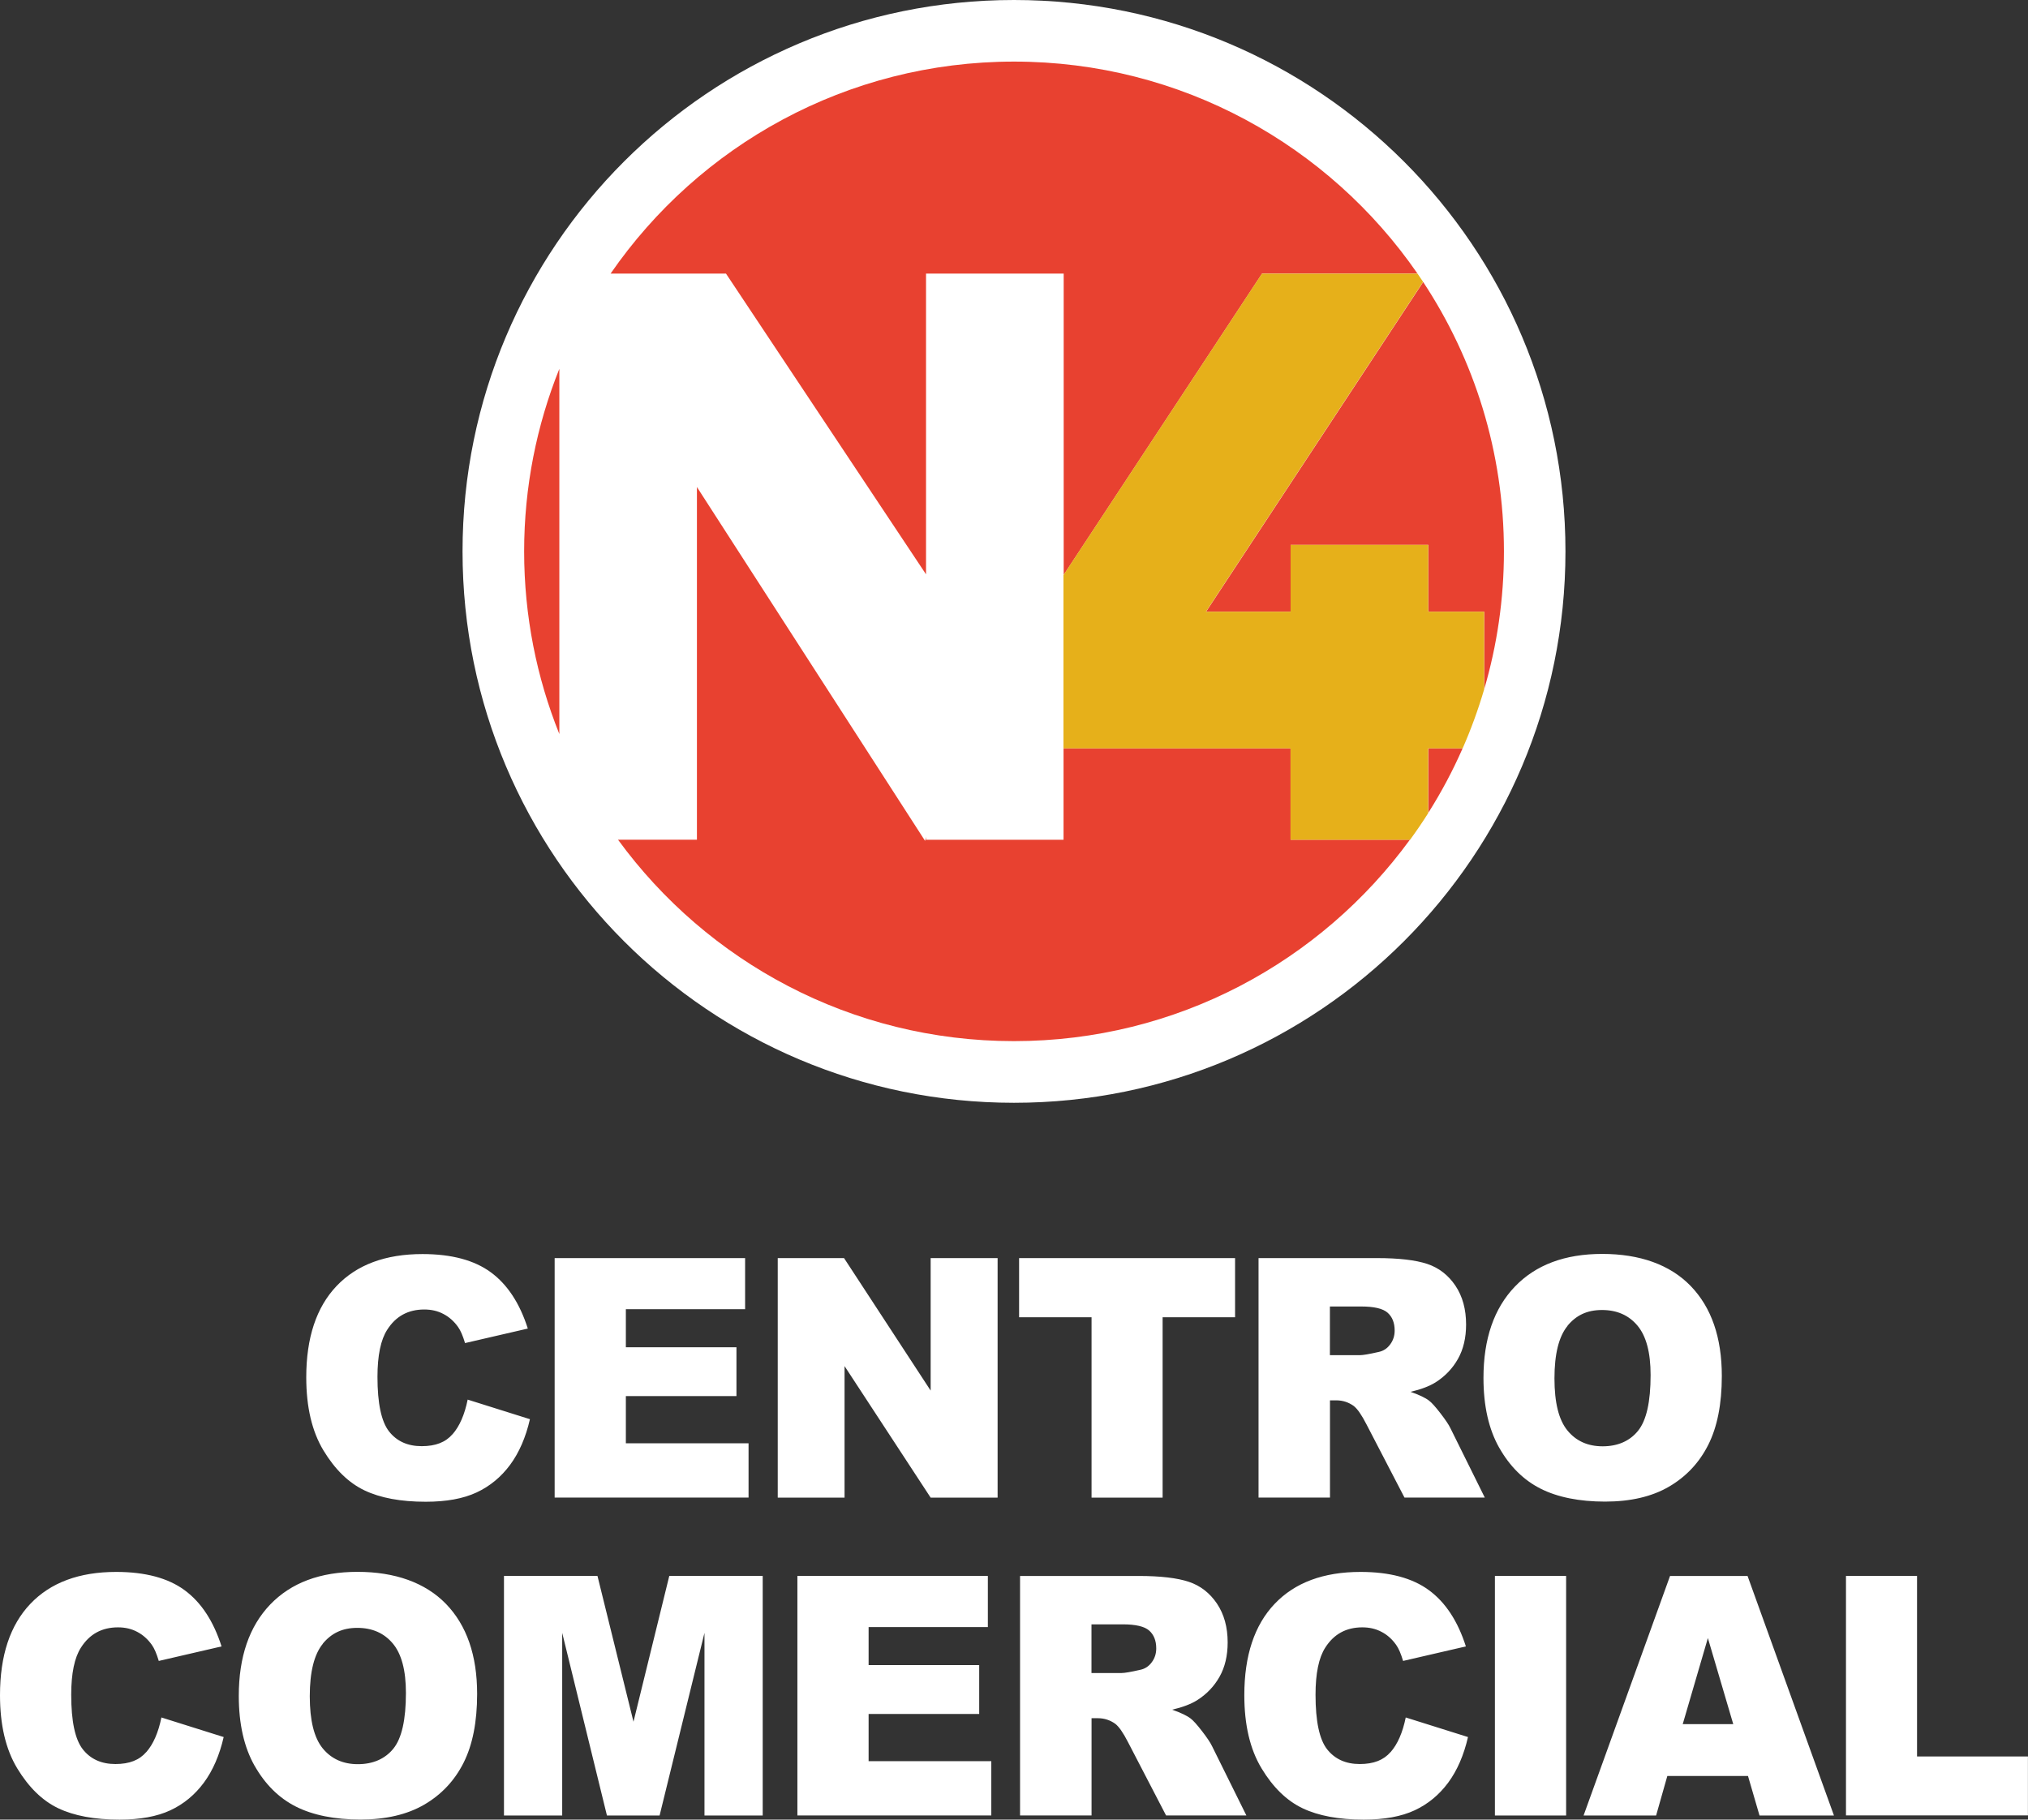
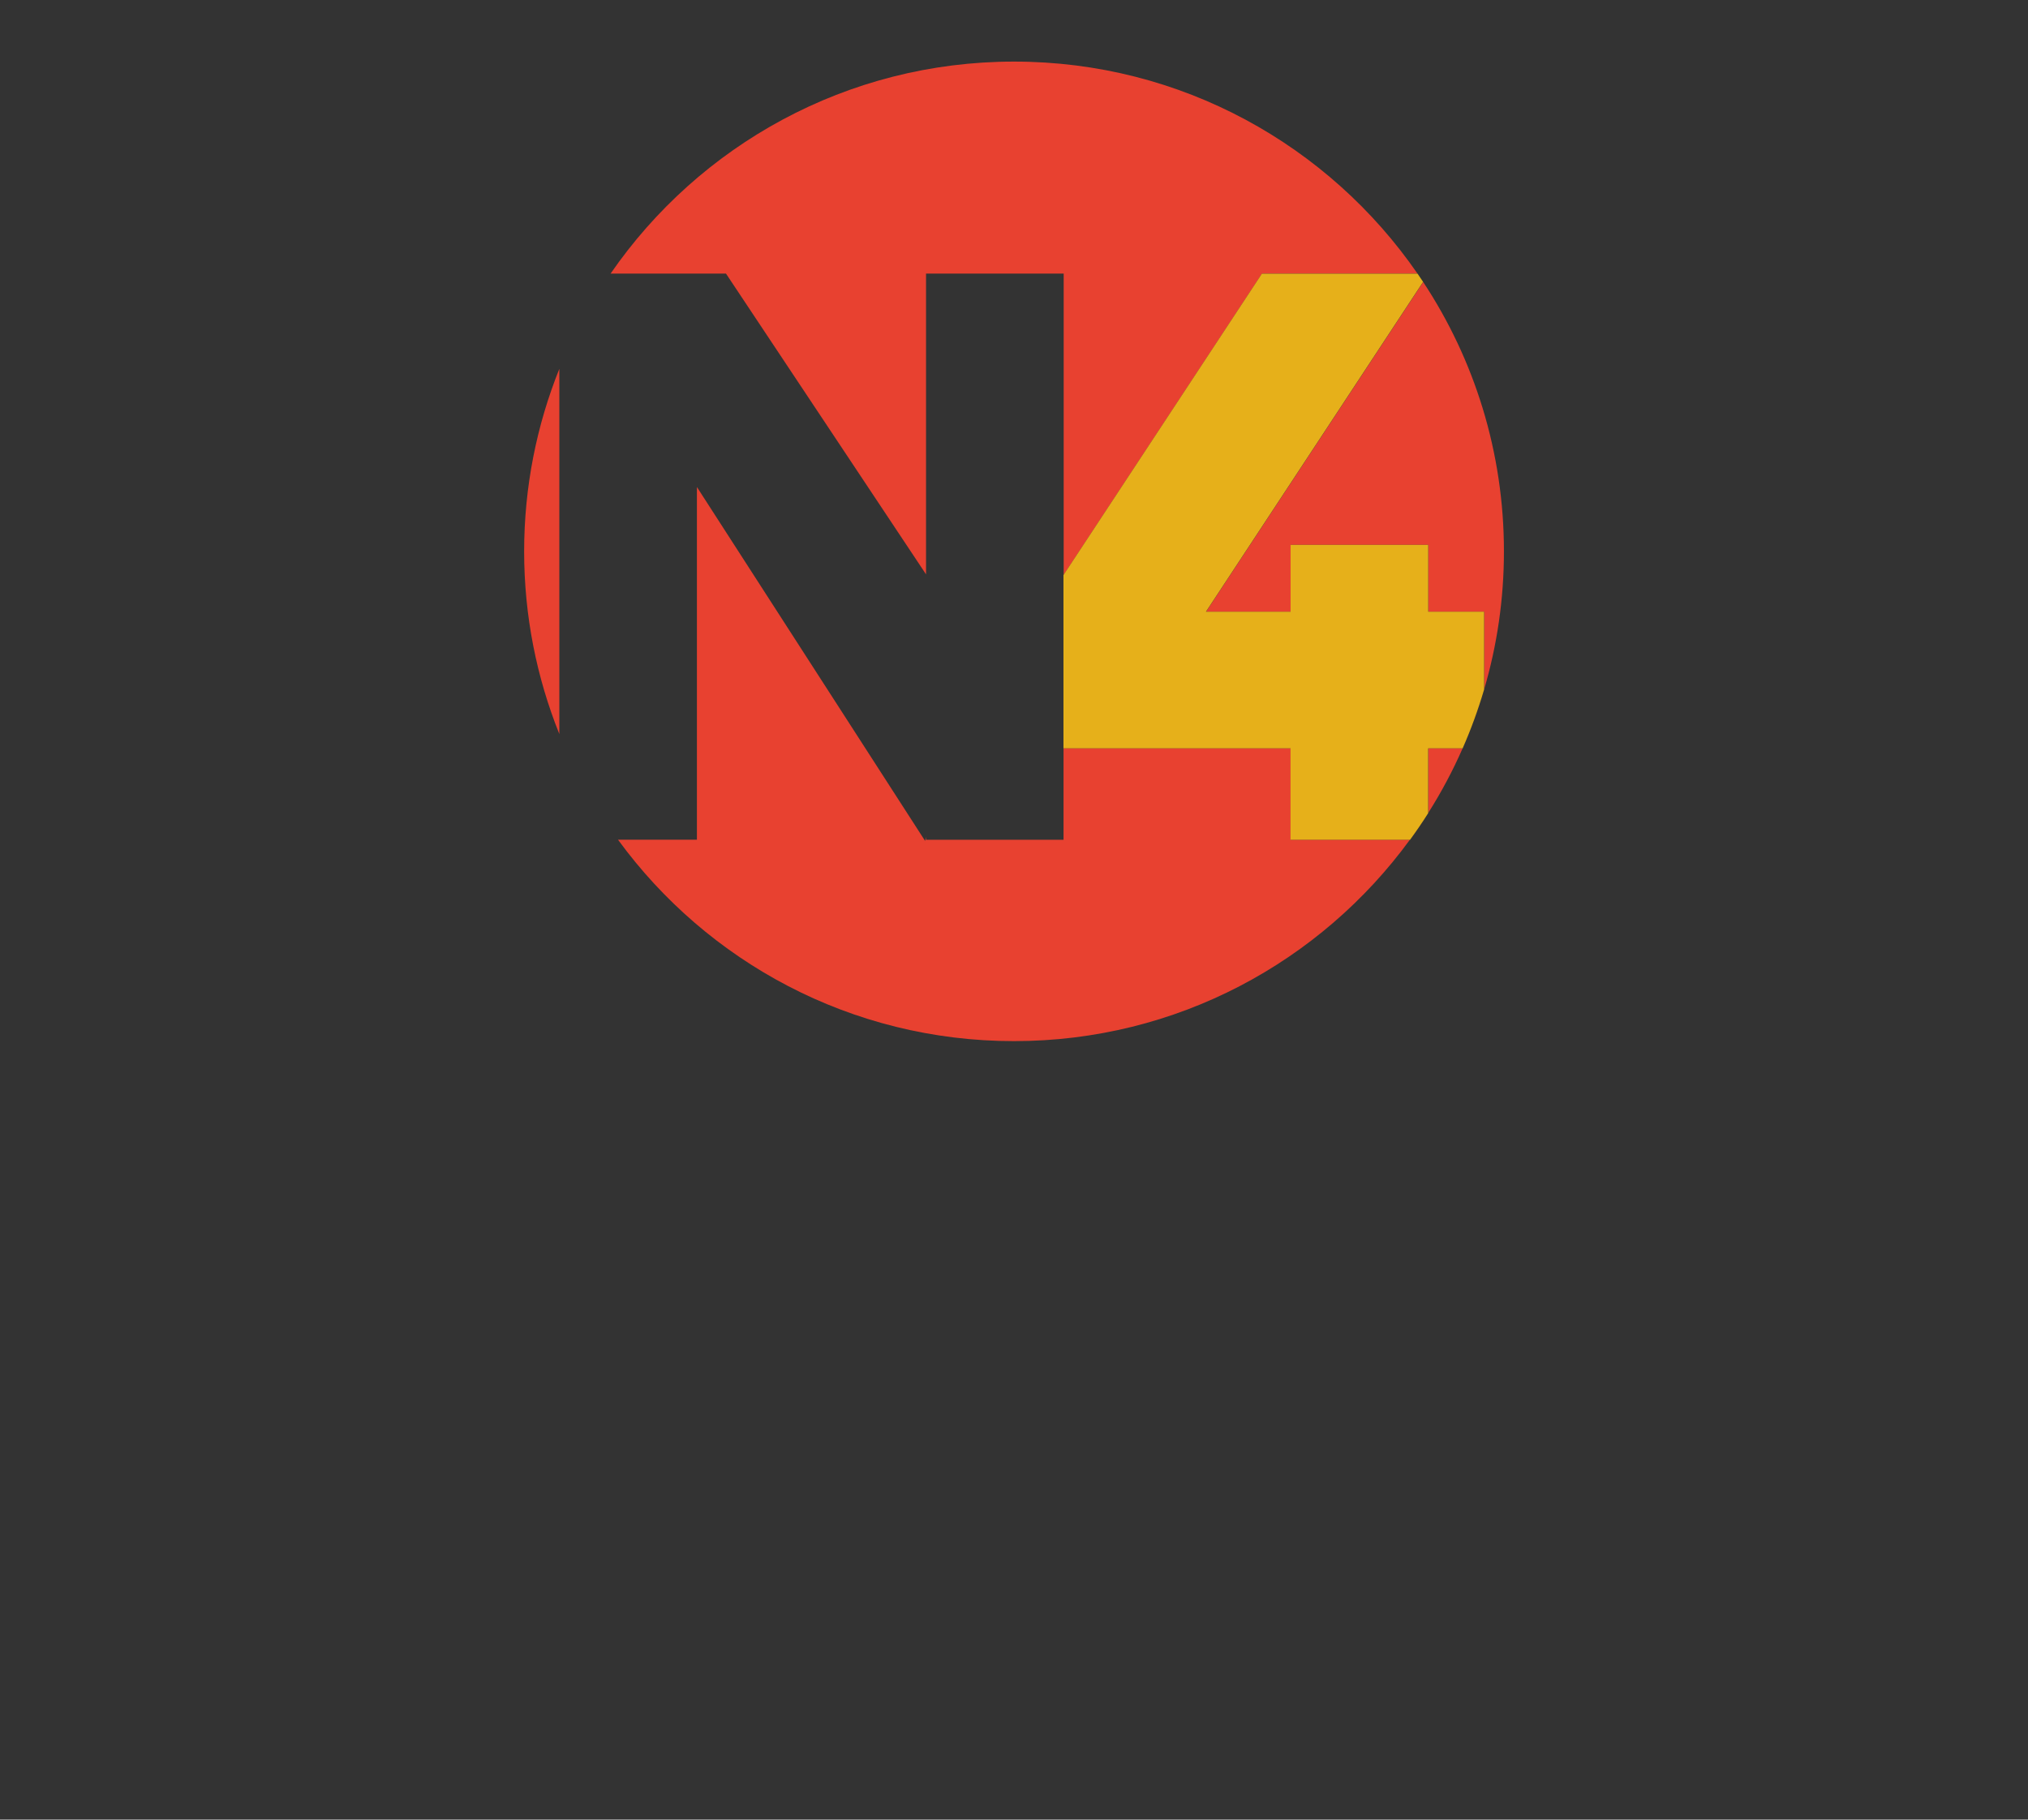
<svg xmlns="http://www.w3.org/2000/svg" id="Capa_2" data-name="Capa 2" viewBox="0 0 276.53 248.16">
  <rect x="0" y="0" width="276.53" height="248.16" fill="#333333" stroke="none" />
  <defs>
    <style>      .cls-1 {        fill: #e6b01a;      }      .cls-1, .cls-2, .cls-3 {        stroke-width: 0px;      }      .cls-2 {        fill: #e84130;      }      .cls-3 {        fill: #fff;      }    </style>
  </defs>
  <g id="Capa_1-2" data-name="Capa 1">
    <g>
-       <path class="cls-3" d="M213.46,75.2c0,41.53-33.67,75.2-75.2,75.2S63.07,116.73,63.07,75.2,96.73,0,138.26,0s75.2,33.67,75.2,75.2ZM251.71,214.93h9.69v24.62h15.12v8.04h-24.81v-32.67ZM236.34,235.14l-3.46-11.74-3.43,11.74h6.89ZM238.35,242.21h-11l-1.53,5.39h-9.89l11.79-32.67h10.57l11.78,32.67h-10.15l-1.57-5.39ZM203.84,214.93h9.71v32.67h-9.71v-32.67ZM189.62,238.95c.95-1.08,1.64-2.66,2.06-4.72l8.49,2.67c-.57,2.48-1.47,4.55-2.7,6.22-1.23,1.66-2.75,2.92-4.57,3.77-1.82.85-4.13,1.27-6.94,1.27-3.41,0-6.19-.52-8.35-1.55-2.16-1.03-4.03-2.85-5.59-5.44-1.57-2.6-2.35-5.92-2.35-9.98,0-5.4,1.38-9.56,4.14-12.46,2.76-2.9,6.66-4.35,11.71-4.35,3.95,0,7.06.83,9.32,2.49,2.26,1.66,3.94,4.22,5.04,7.67l-8.56,1.98c-.3-1-.61-1.72-.94-2.18-.54-.77-1.2-1.37-1.99-1.78-.78-.42-1.66-.62-2.63-.62-2.2,0-3.88.92-5.05,2.76-.88,1.36-1.33,3.51-1.33,6.43,0,3.62.53,6.1,1.58,7.44,1.06,1.34,2.54,2.01,4.45,2.01s3.25-.54,4.2-1.63M148.82,228.17h4.09c.44,0,1.3-.15,2.57-.44.64-.13,1.17-.48,1.57-1.03.41-.55.61-1.18.61-1.89,0-1.05-.32-1.86-.96-2.43-.64-.57-1.85-.85-3.61-.85h-4.26v6.64ZM139.09,247.6v-32.67h16.15c2.99,0,5.28.27,6.87.8,1.58.53,2.86,1.53,3.83,2.97.97,1.45,1.46,3.21,1.46,5.29,0,1.81-.37,3.38-1.11,4.69-.74,1.31-1.76,2.38-3.06,3.2-.83.52-1.96.95-3.4,1.29,1.15.4,2,.8,2.52,1.2.36.27.87.84,1.55,1.72.68.88,1.13,1.55,1.36,2.03l4.69,9.47h-10.95l-5.18-9.98c-.66-1.29-1.24-2.13-1.75-2.52-.7-.5-1.49-.76-2.37-.76h-.86v13.26h-9.73ZM108.73,214.93h25.97v6.97h-16.26v5.19h15.08v6.66h-15.08v6.44h16.73v7.4h-26.44v-32.67ZM68.73,214.93h12.74l4.91,19.88,4.88-19.88h12.74v32.67h-7.94v-24.91l-6.12,24.91h-7.18l-6.1-24.91v24.91h-7.94v-32.67ZM44.02,224.18c-1.18,1.44-1.78,3.83-1.78,7.15s.59,5.67,1.76,7.11c1.18,1.44,2.78,2.16,4.8,2.16s3.69-.7,4.84-2.12c1.14-1.41,1.71-3.94,1.71-7.6,0-3.08-.6-5.32-1.79-6.74-1.19-1.42-2.81-2.13-4.84-2.13s-3.52.72-4.71,2.16M34.72,240.83c-1.44-2.54-2.16-5.72-2.16-9.54,0-5.33,1.43-9.48,4.28-12.46,2.85-2.97,6.82-4.46,11.91-4.46s9.24,1.46,12.07,4.38c2.82,2.92,4.24,7.01,4.24,12.27,0,3.82-.62,6.95-1.85,9.39-1.23,2.44-3.02,4.34-5.35,5.7-2.33,1.36-5.24,2.04-8.72,2.04s-6.46-.59-8.78-1.76c-2.32-1.17-4.2-3.03-5.64-5.57M19.95,238.95c.95-1.08,1.64-2.66,2.06-4.72l8.49,2.67c-.57,2.48-1.47,4.55-2.7,6.22-1.23,1.66-2.75,2.92-4.57,3.77-1.82.85-4.13,1.27-6.94,1.27-3.41,0-6.19-.52-8.35-1.55-2.16-1.03-4.02-2.85-5.59-5.44-1.57-2.6-2.35-5.92-2.35-9.98,0-5.4,1.38-9.56,4.14-12.46,2.76-2.9,6.66-4.35,11.71-4.35,3.95,0,7.06.83,9.32,2.49,2.26,1.66,3.94,4.22,5.04,7.67l-8.56,1.98c-.3-1-.61-1.72-.94-2.18-.54-.77-1.21-1.37-1.99-1.78-.78-.42-1.66-.62-2.63-.62-2.2,0-3.88.92-5.05,2.76-.88,1.36-1.33,3.51-1.33,6.43,0,3.62.53,6.1,1.58,7.44,1.05,1.34,2.54,2.01,4.45,2.01s3.26-.54,4.2-1.63M213.74,180.83c-1.18,1.44-1.78,3.83-1.78,7.15s.59,5.67,1.77,7.11c1.18,1.44,2.78,2.16,4.8,2.16s3.69-.7,4.83-2.12c1.14-1.41,1.71-3.94,1.71-7.6,0-3.08-.6-5.32-1.79-6.74-1.19-1.42-2.8-2.13-4.84-2.13s-3.52.72-4.71,2.16M204.44,197.47c-1.44-2.54-2.16-5.72-2.16-9.54,0-5.33,1.43-9.48,4.28-12.46,2.85-2.97,6.82-4.46,11.92-4.46s9.24,1.46,12.06,4.38c2.82,2.92,4.24,7.01,4.24,12.27,0,3.82-.62,6.95-1.85,9.39-1.23,2.44-3.02,4.34-5.35,5.7-2.33,1.36-5.24,2.04-8.72,2.04s-6.46-.59-8.78-1.76-4.2-3.03-5.64-5.57M181.34,184.82h4.08c.44,0,1.3-.15,2.57-.44.64-.13,1.17-.48,1.57-1.03.41-.55.61-1.18.61-1.89,0-1.05-.32-1.86-.96-2.43-.64-.57-1.85-.85-3.61-.85h-4.26v6.64ZM171.61,204.25v-32.67h16.15c2.99,0,5.28.27,6.87.8,1.58.53,2.86,1.53,3.83,2.97.97,1.45,1.45,3.21,1.45,5.29,0,1.81-.37,3.38-1.11,4.69-.74,1.31-1.76,2.38-3.06,3.2-.83.52-1.96.95-3.4,1.29,1.15.4,2,.8,2.52,1.2.36.27.87.84,1.55,1.72.68.88,1.13,1.55,1.36,2.03l4.69,9.47h-10.95l-5.18-9.98c-.66-1.29-1.24-2.13-1.75-2.52-.7-.5-1.49-.76-2.37-.76h-.86v13.26h-9.73ZM138.95,171.58h29.46v8.07h-9.88v24.6h-9.69v-24.6h-9.88v-8.07ZM106.04,171.58h9.05l11.81,18.07v-18.07h9.13v32.67h-9.13l-11.74-17.94v17.94h-9.11v-32.67ZM75.63,171.58h25.97v6.97h-16.26v5.19h15.08v6.66h-15.08v6.44h16.73v7.4h-26.44v-32.67ZM61.71,195.6c.95-1.08,1.64-2.66,2.06-4.72l8.49,2.67c-.57,2.48-1.47,4.55-2.7,6.22-1.23,1.66-2.75,2.92-4.57,3.77-1.82.85-4.13,1.27-6.94,1.27-3.41,0-6.19-.52-8.35-1.55-2.16-1.03-4.02-2.85-5.59-5.44-1.57-2.6-2.35-5.92-2.35-9.98,0-5.4,1.38-9.56,4.14-12.46,2.76-2.9,6.66-4.35,11.71-4.35,3.95,0,7.06.83,9.32,2.49,2.26,1.66,3.94,4.22,5.04,7.67l-8.56,1.98c-.3-1-.61-1.72-.94-2.18-.54-.77-1.21-1.37-1.99-1.78-.78-.42-1.66-.62-2.63-.62-2.2,0-3.88.92-5.05,2.76-.88,1.36-1.33,3.51-1.33,6.43,0,3.62.53,6.1,1.58,7.44,1.05,1.34,2.54,2.01,4.45,2.01s3.26-.54,4.2-1.63" />
      <path class="cls-2" d="M175.99,83.42v-9.11h18.77v9.11h7.62v10.57c1.75-5.96,2.69-12.27,2.69-18.79,0-13.57-4.05-26.2-11.01-36.74l-29.6,44.96h11.54ZM199.44,102.05h-4.68v8.8c1.77-2.8,3.34-5.74,4.68-8.8M71.47,75.2c0,8.8,1.71,17.21,4.8,24.91v-49.81c-3.09,7.7-4.8,16.1-4.8,24.9M145.03,78.42l27.06-41.11h21.19c-12.05-17.46-32.19-28.91-55.01-28.91s-42.96,11.45-55.01,28.91h15.73l27.28,41.02v-41.02h18.77v41.11ZM145.03,114.53h-18.77v-.38l-.12.53-31.11-48.26v48.1h-10.76c12.15,16.65,31.8,27.47,53.99,27.47s41.84-10.82,53.99-27.47h-16.27v-12.47h-30.96v12.47Z" />
      <path class="cls-1" d="M202.37,94.05v-10.63h-7.62v-9.11h-18.77v9.11h-11.54l29.61-44.98c-.25-.38-.5-.75-.76-1.12h-21.22l-27.06,41.11v23.63h30.96v12.47h16.3c.86-1.18,1.69-2.39,2.47-3.63v-8.84h4.7c1.14-2.59,2.11-5.26,2.92-8" />
    </g>
  </g>
</svg>